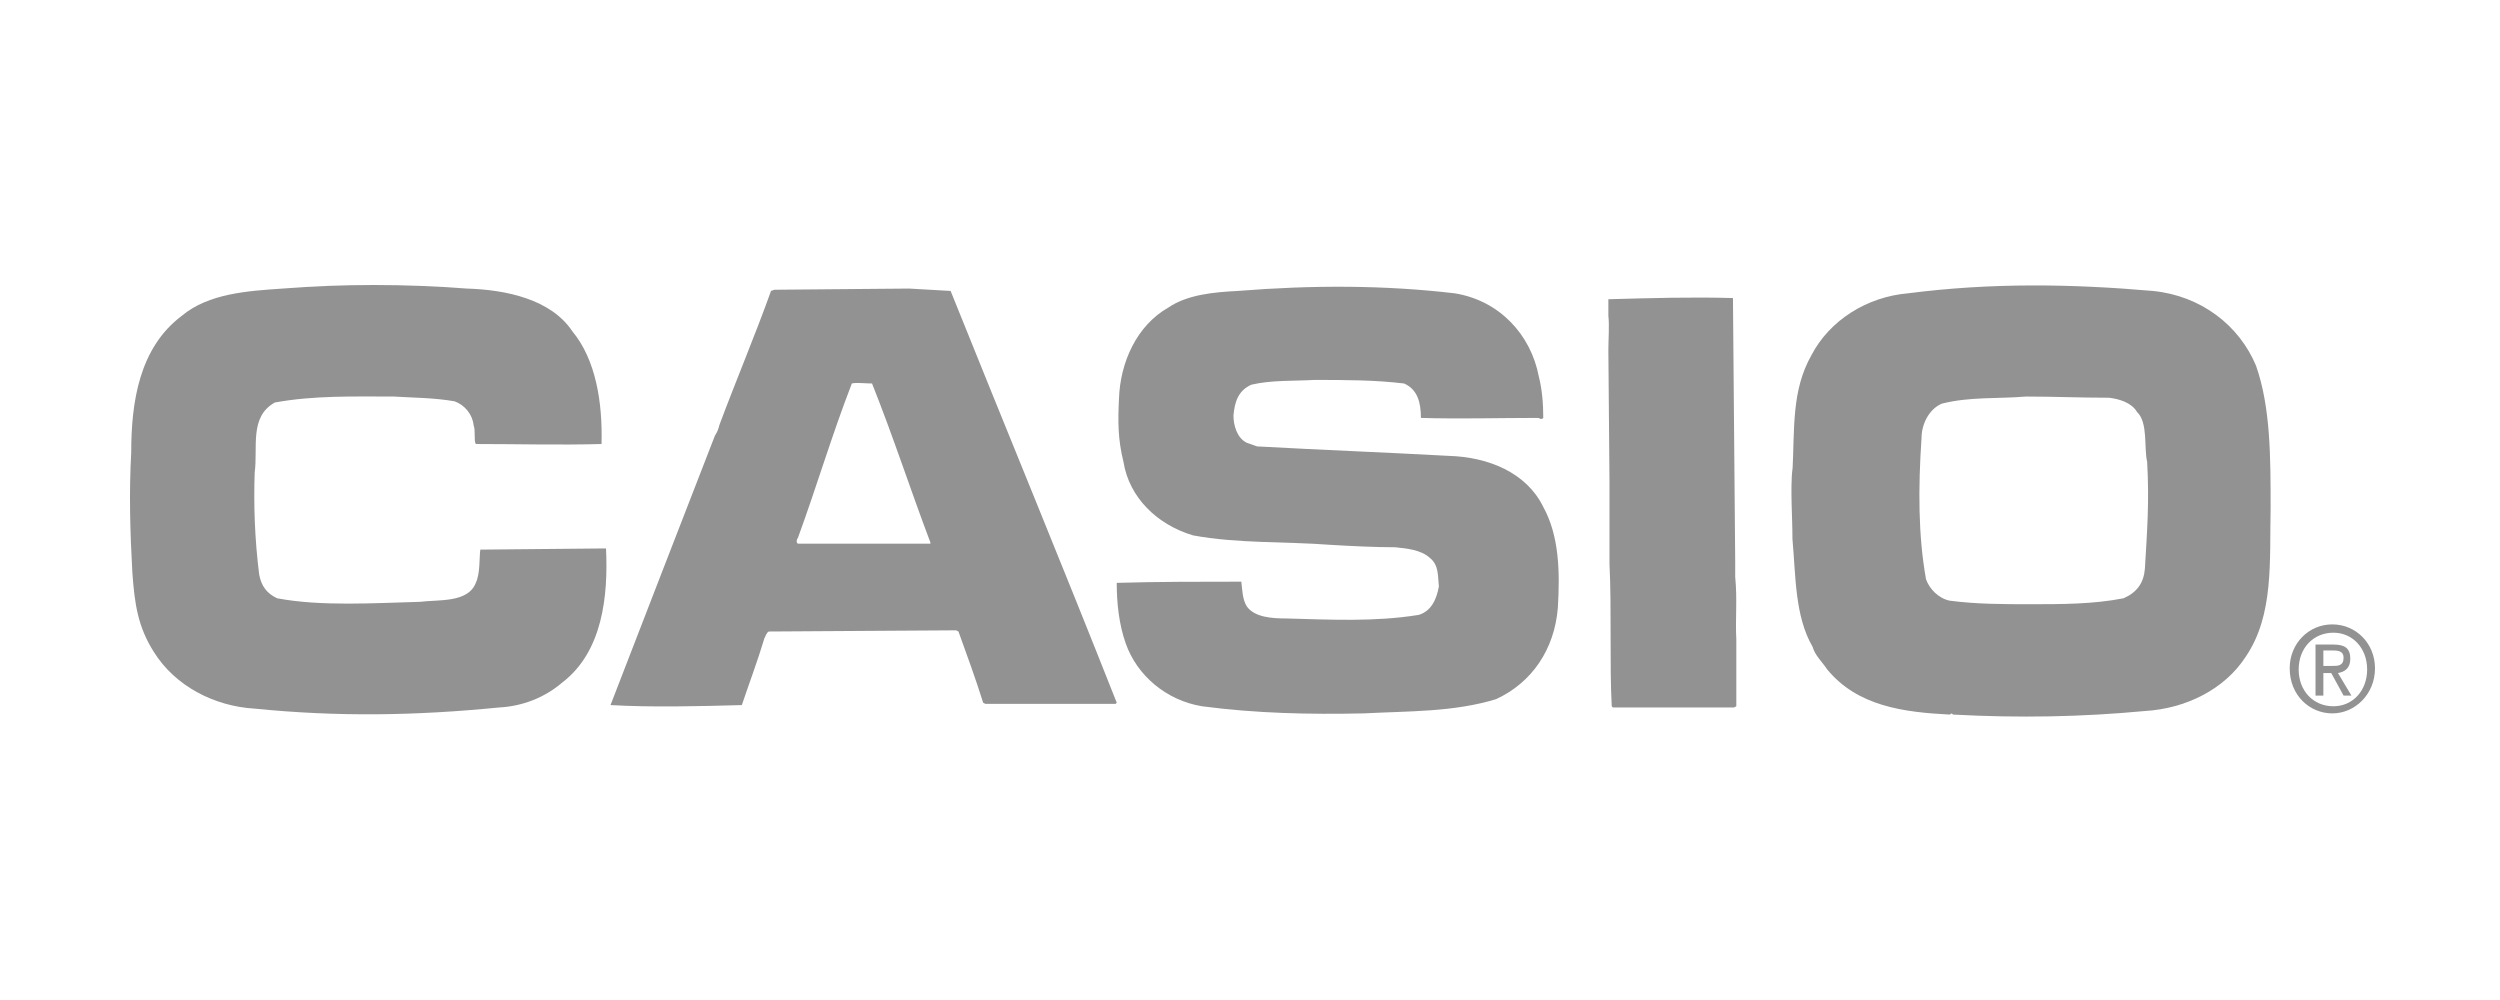
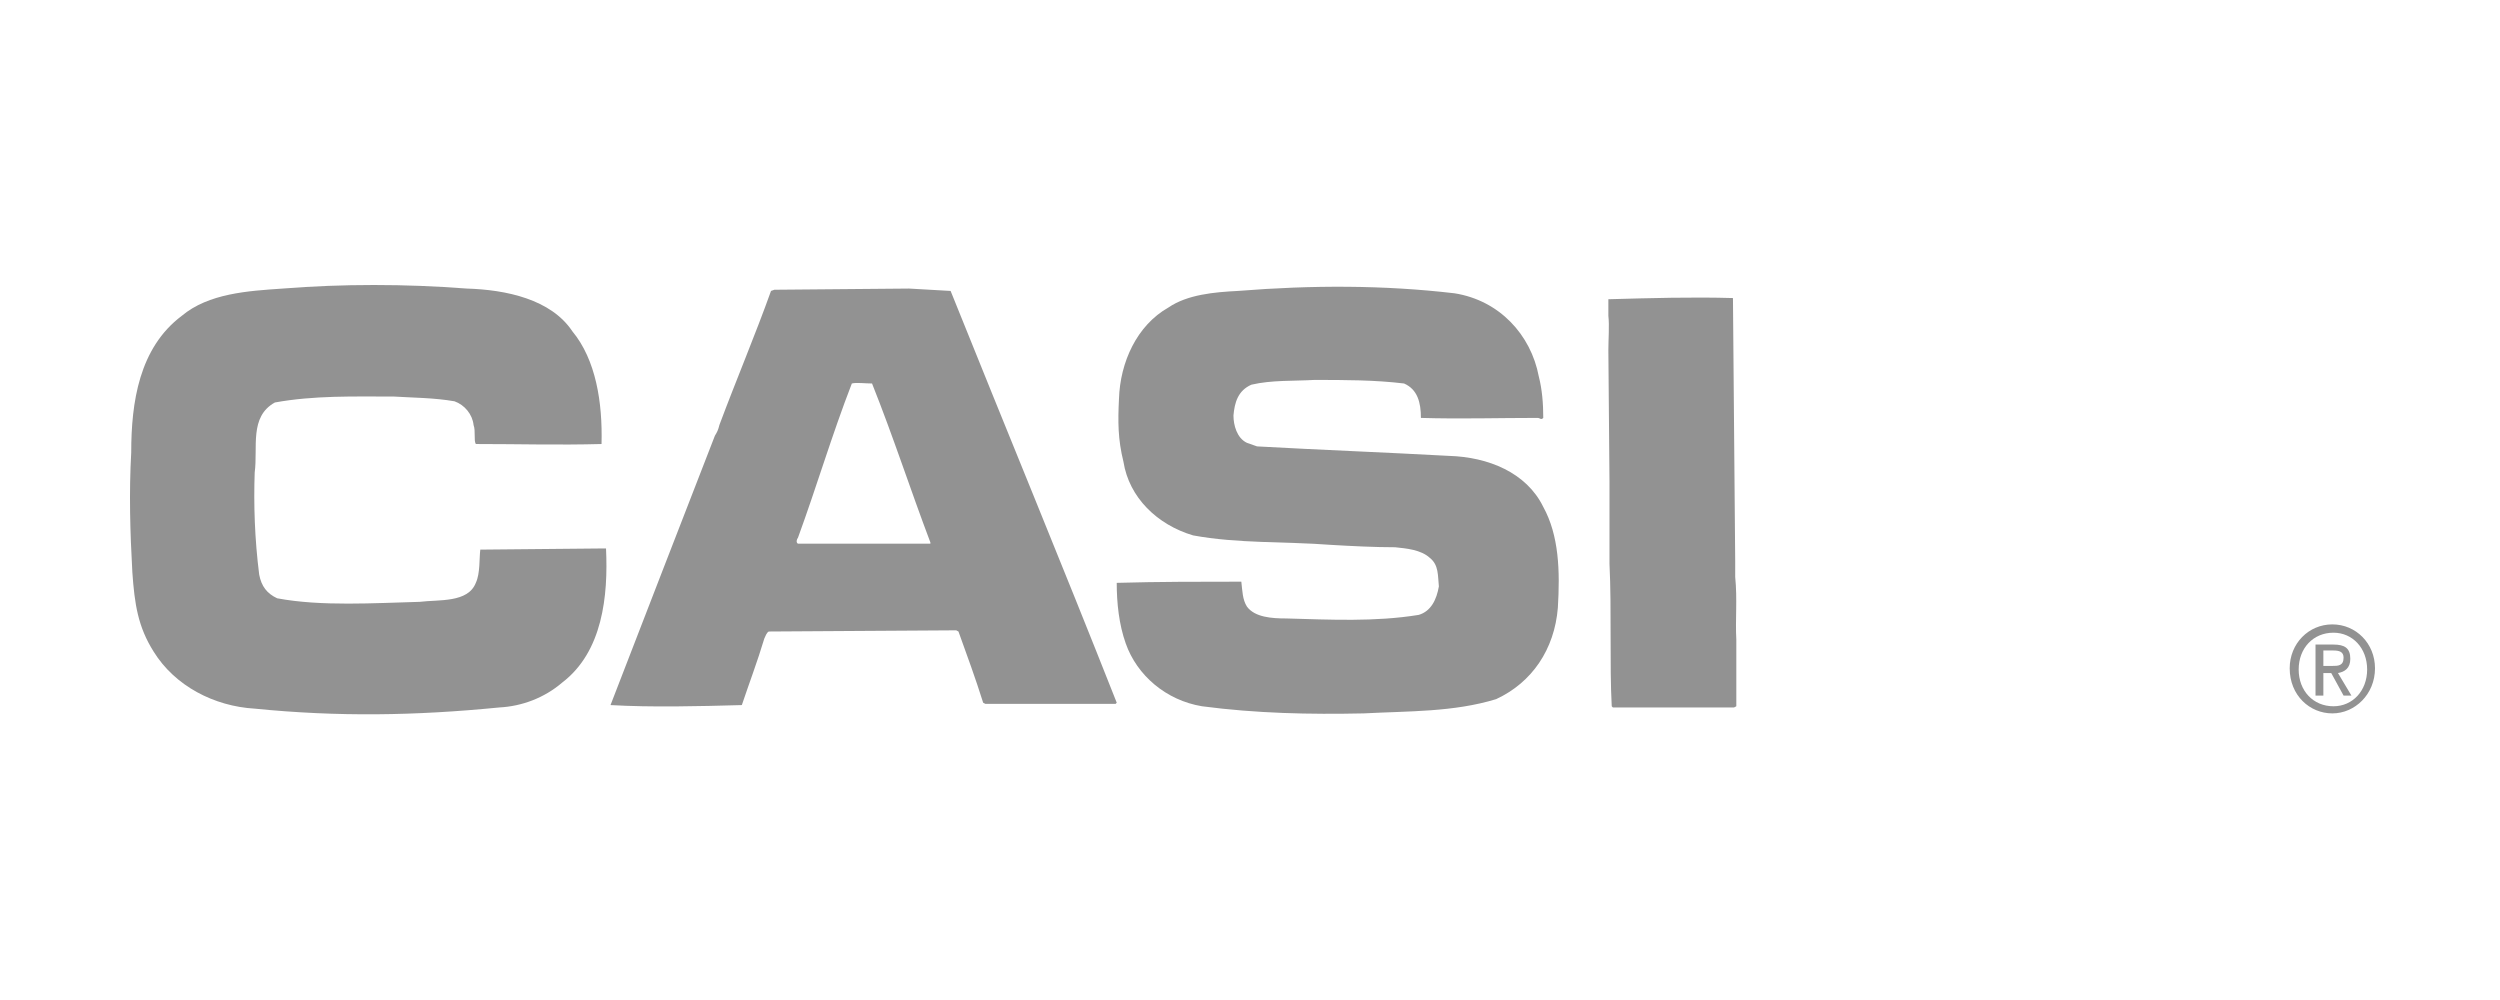
<svg xmlns="http://www.w3.org/2000/svg" width="500" height="200" viewBox="0 0 500 200" fill="none">
  <path d="M93.367 57.712C101.224 57.949 110.204 59.848 114.469 66.256C119.184 71.952 120.53 80.496 120.306 88.803C111.551 89.04 103.918 88.803 95.163 88.803C94.714 88.091 95.163 86.192 94.714 85.005C94.49 82.869 92.918 80.971 90.898 80.259C86.857 79.547 82.592 79.547 78.775 79.309C70.694 79.309 62.837 79.072 54.979 80.496C49.816 83.344 51.612 89.515 50.939 94.499C50.714 100.907 50.939 107.789 51.837 114.909C52.286 117.283 53.408 118.707 55.428 119.656C64.183 121.317 74.959 120.605 83.939 120.368C87.755 119.893 93.592 120.605 95.163 116.571C96.061 114.672 95.837 111.587 96.061 109.925L120.755 109.688H121.204C121.653 119.181 120.53 130.336 112.449 136.507C108.857 139.592 104.367 141.254 99.877 141.491C83.041 143.152 67.551 143.39 50.939 141.728C42.857 141.254 35 137.219 30.735 130.336C27.592 125.352 26.918 120.843 26.469 114.435C26.02 106.365 25.796 98.533 26.245 90.464C26.245 80.496 27.816 69.579 36.347 63.171C41.734 58.661 49.592 58.187 56.551 57.712C68.449 56.763 81.02 56.763 93.367 57.712Z" fill="#929292" />
  <path d="M190.122 58.187C200.898 85.005 212.571 113.248 223.347 140.542L223.122 140.779C214.592 140.779 206.061 140.779 197.081 140.779L196.632 140.542C195.061 135.558 193.49 131.286 191.694 126.302L191.245 126.064L153.755 126.302C153.306 126.539 153.081 127.251 152.857 127.726C151.51 132.235 149.714 136.982 148.367 141.016C139.837 141.254 130.408 141.491 122.102 141.016C129.061 122.979 135.796 105.653 142.979 87.141C143.428 86.429 143.653 85.955 143.877 85.005C147.245 75.987 151.061 66.968 154.204 58.187L154.877 57.949L181.816 57.712L190.122 58.187ZM170.367 76.699C166.326 87.141 163.408 97.109 159.592 107.552C159.367 107.789 159.143 108.501 159.592 108.739C168.796 108.739 176.877 108.739 186.081 108.739V108.501C182.041 97.822 178.673 87.379 174.408 76.699C173.061 76.699 171.265 76.461 170.367 76.699Z" fill="#929292" />
  <path d="M290.918 58.661C299.897 60.085 306.183 66.968 307.755 75.275C308.428 77.885 308.653 80.734 308.653 83.582C308.204 84.056 307.979 83.582 307.53 83.582C299.673 83.582 292.04 83.819 284.183 83.582C284.183 80.496 283.51 77.885 280.816 76.699C274.979 75.987 268.918 75.987 262.857 75.987C258.816 76.224 254.326 75.987 250.285 76.936C247.591 78.123 246.918 80.496 246.693 83.107C246.693 85.005 247.367 87.616 249.387 88.566L251.408 89.278C264.204 89.99 276.775 90.464 289.795 91.176C297.653 91.413 305.285 94.499 308.653 101.382C311.795 107.078 312.02 114.198 311.571 121.555C310.897 129.862 306.408 136.507 299.224 139.83C290.693 142.44 281.714 142.203 272.734 142.678C261.959 142.915 251.183 142.678 240.408 141.254C233.224 140.067 227.387 135.083 225.142 128.675C223.795 124.878 223.346 120.606 223.346 116.571C231.428 116.334 240.408 116.334 248.265 116.334C248.489 118.232 248.489 119.894 249.387 121.318C250.959 123.454 254.326 123.691 257.244 123.691C266 123.928 274.979 124.403 283.734 122.979C286.204 122.267 287.326 119.894 287.775 117.283C287.551 115.147 287.775 113.011 285.979 111.587C284.183 109.926 281.265 109.688 279.02 109.451C274.979 109.451 270.265 109.214 266.224 108.976C257.02 108.264 247.591 108.739 238.612 107.078C231.428 104.942 225.816 99.483 224.693 92.363C223.571 87.853 223.571 84.293 223.795 79.784C224.02 72.427 227.387 65.069 233.673 61.509C237.489 58.899 242.877 58.424 247.591 58.187C262.408 57 276.775 57 290.918 58.661Z" fill="#929292" />
  <path d="M346.592 59.611L346.816 85.955L347.041 112.299V115.384C347.49 119.894 347.041 123.928 347.265 127.963V141.254L346.816 141.491H322.571L322.347 141.254C321.898 132.947 322.347 121.792 321.898 112.774C321.898 107.315 321.898 101.144 321.898 96.397L321.673 70.053C321.673 67.917 321.898 65.069 321.673 63.171V59.848C330.204 59.611 338.51 59.373 346.592 59.611Z" fill="#929292" />
-   <path d="M430.551 58.187C440.204 59.136 447.837 65.069 451.204 73.139C454.122 81.445 454.123 91.413 454.123 101.619C453.898 112.299 454.796 122.979 449.184 131.285C444.918 137.931 437.061 141.728 428.98 142.203C416.408 143.389 403.837 143.627 390.592 142.915L390.367 142.677L389.918 142.915C380.714 142.44 371.51 141.253 365.449 133.896C364.327 132.235 362.98 131.048 362.531 129.387C358.939 123.216 359.163 115.147 358.49 107.789C358.49 103.28 358.041 98.059 358.49 93.549V94.499C358.939 85.717 358.265 78.123 362.306 71.003C365.898 64.12 373.306 59.373 381.612 58.661C398.225 56.525 414.163 56.763 430.551 58.187ZM405.184 79.309C399.571 79.784 393.959 79.309 388.347 80.733C385.653 81.92 384.306 85.005 384.306 87.616C383.633 97.584 383.633 107.077 385.204 115.859C385.878 117.757 387.674 119.656 389.918 120.131C395.306 120.843 400.694 120.843 406.082 120.843C412.367 120.843 418.653 120.843 424.714 119.656C427.408 118.469 428.755 116.571 428.98 113.723C429.429 106.128 429.878 100.432 429.429 92.363C428.755 89.515 429.653 84.531 427.408 82.395C426.286 80.496 423.816 79.784 421.796 79.547C416.184 79.547 410.796 79.309 405.184 79.309Z" fill="#929292" />
  <path d="M459.735 133.896C459.735 129.624 462.653 126.539 466.694 126.539C470.51 126.539 473.429 129.624 473.429 133.896C473.429 138.168 470.51 141.254 466.694 141.254C462.653 141.254 459.735 138.168 459.735 133.896ZM466.469 142.678C470.959 142.678 475 138.88 475 133.659C475 128.675 471.184 124.878 466.469 124.878C461.755 124.878 457.939 128.675 457.939 133.659C457.939 139.118 461.98 142.678 466.469 142.678ZM464.673 134.608H466.245L468.714 139.118H470.286L467.592 134.608C468.939 134.371 470.061 133.659 470.061 131.76C470.061 129.624 468.939 128.912 466.694 128.912H463.102V139.118H464.673V134.608ZM464.673 133.184V130.099H466.694C467.816 130.099 468.714 130.336 468.714 131.523C468.714 133.184 467.592 133.184 466.469 133.184H464.673Z" fill="#929292" />
</svg>